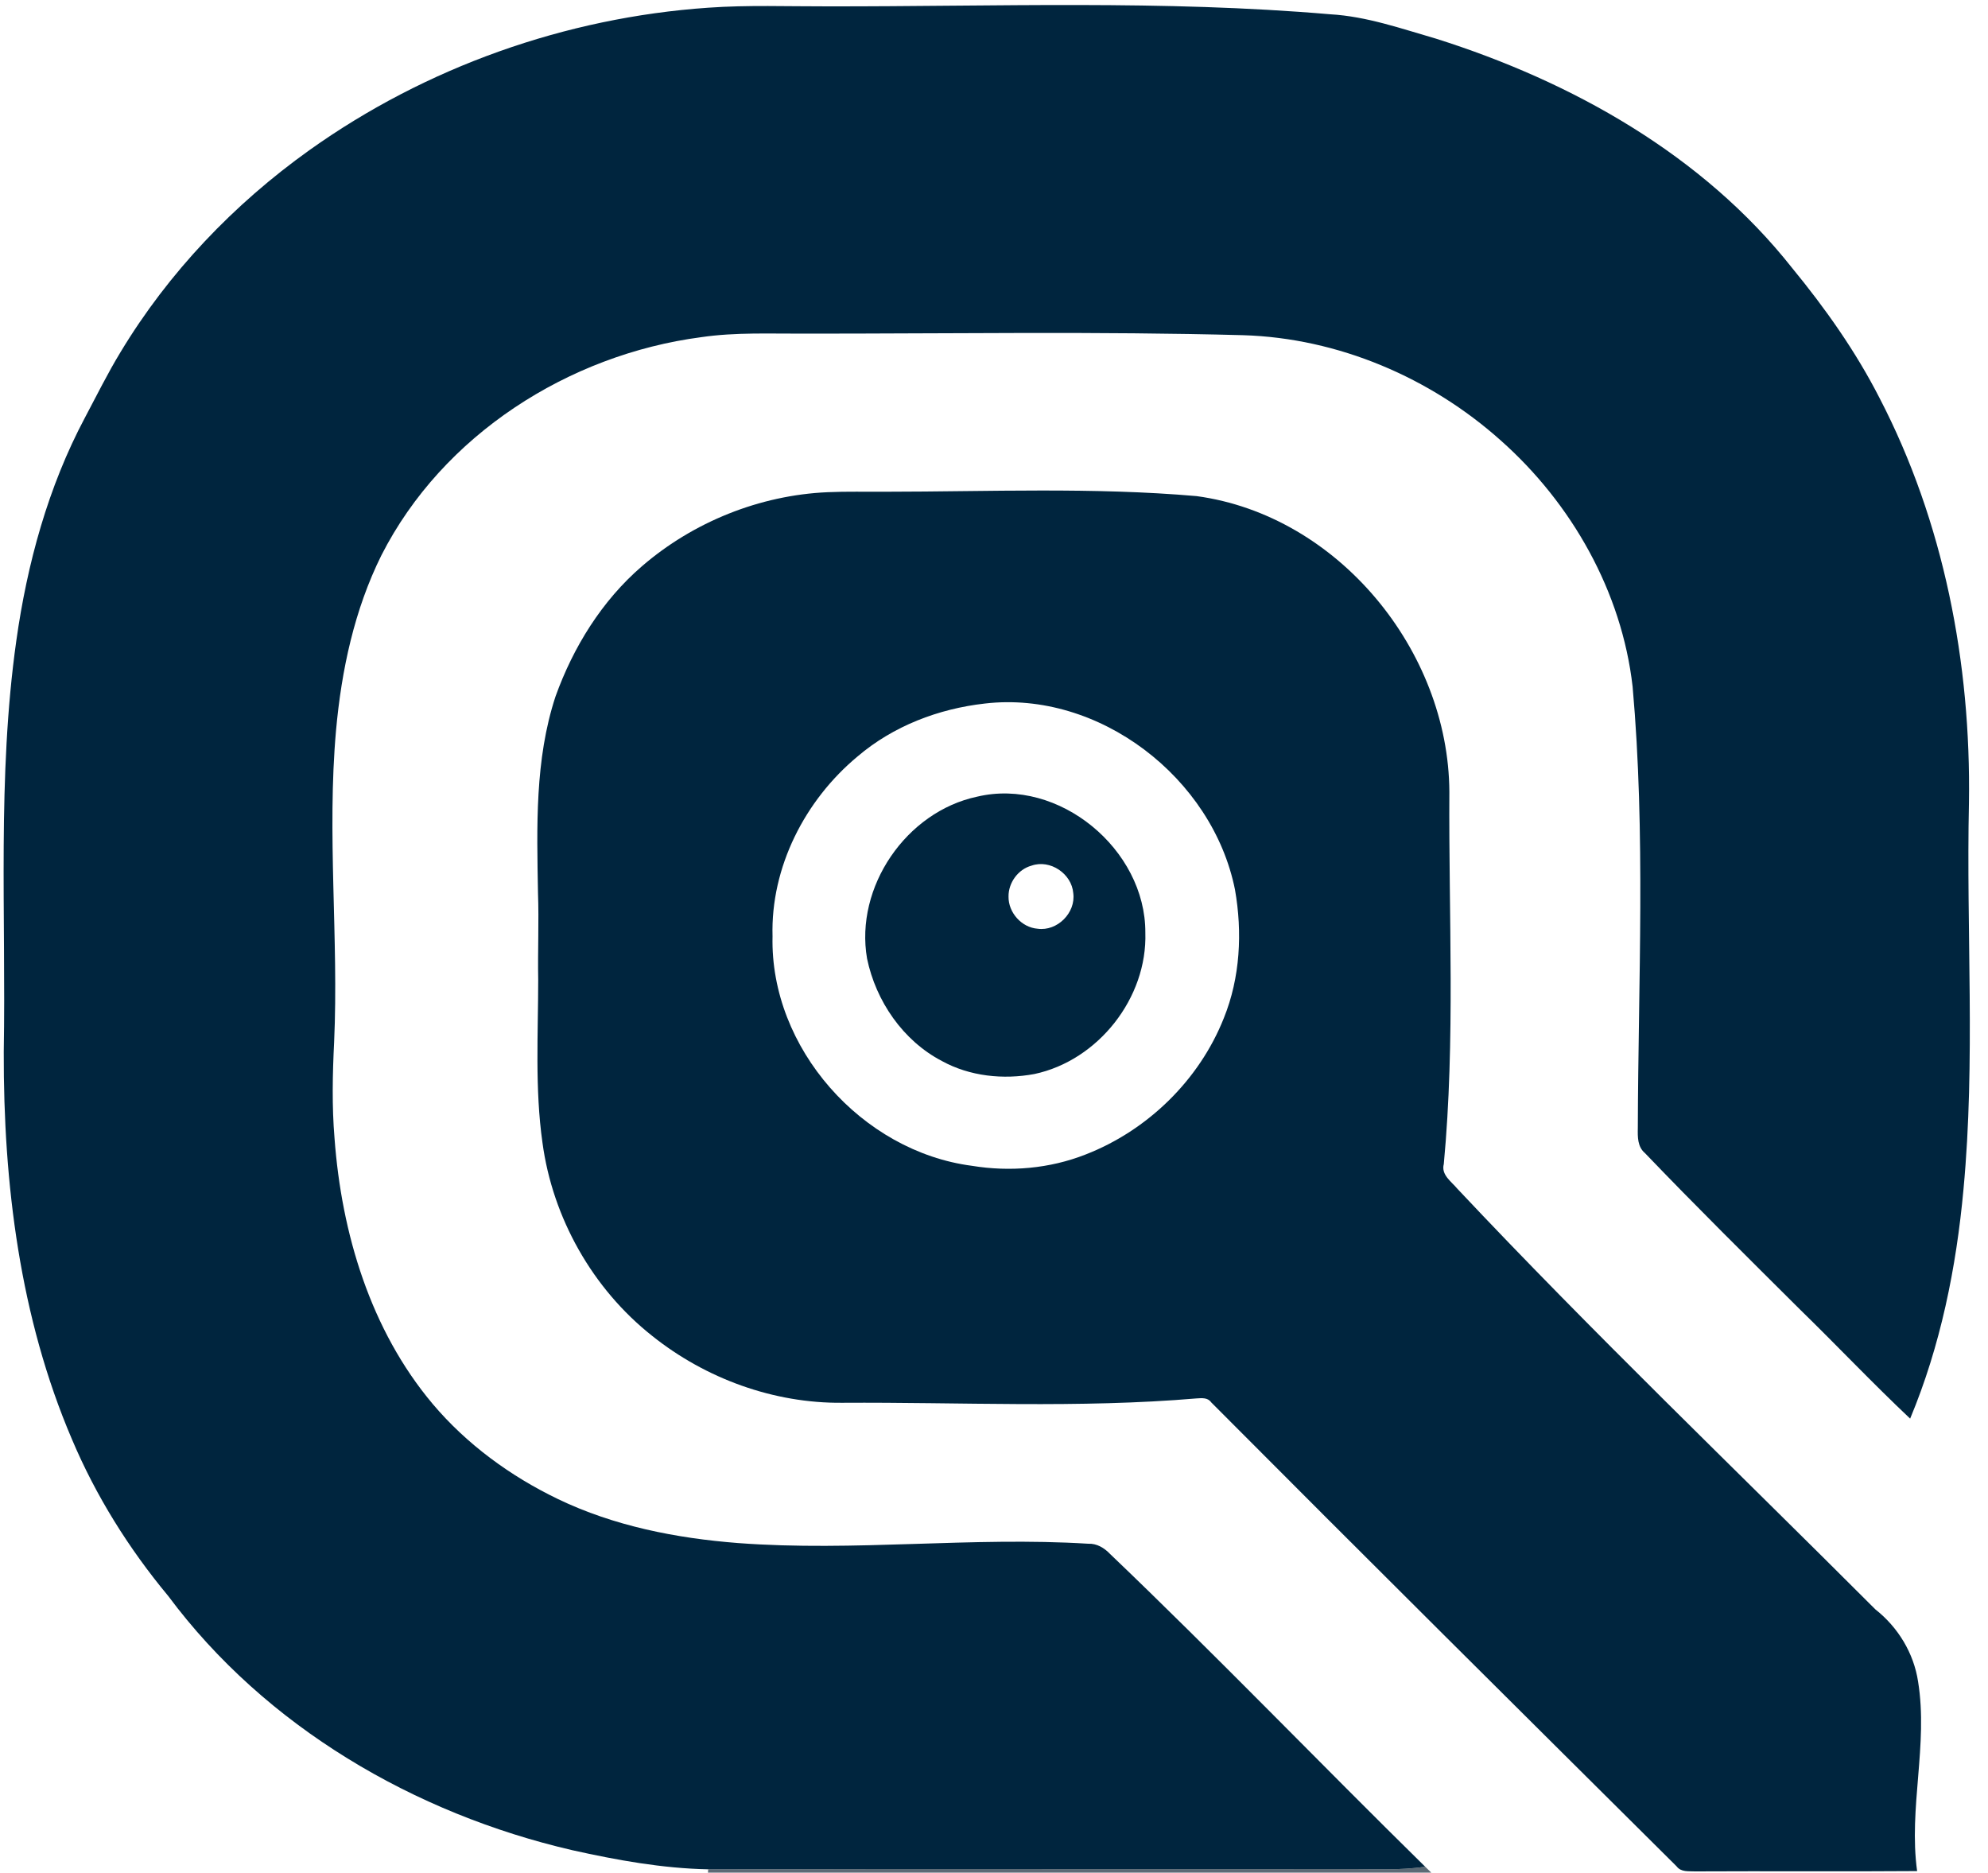
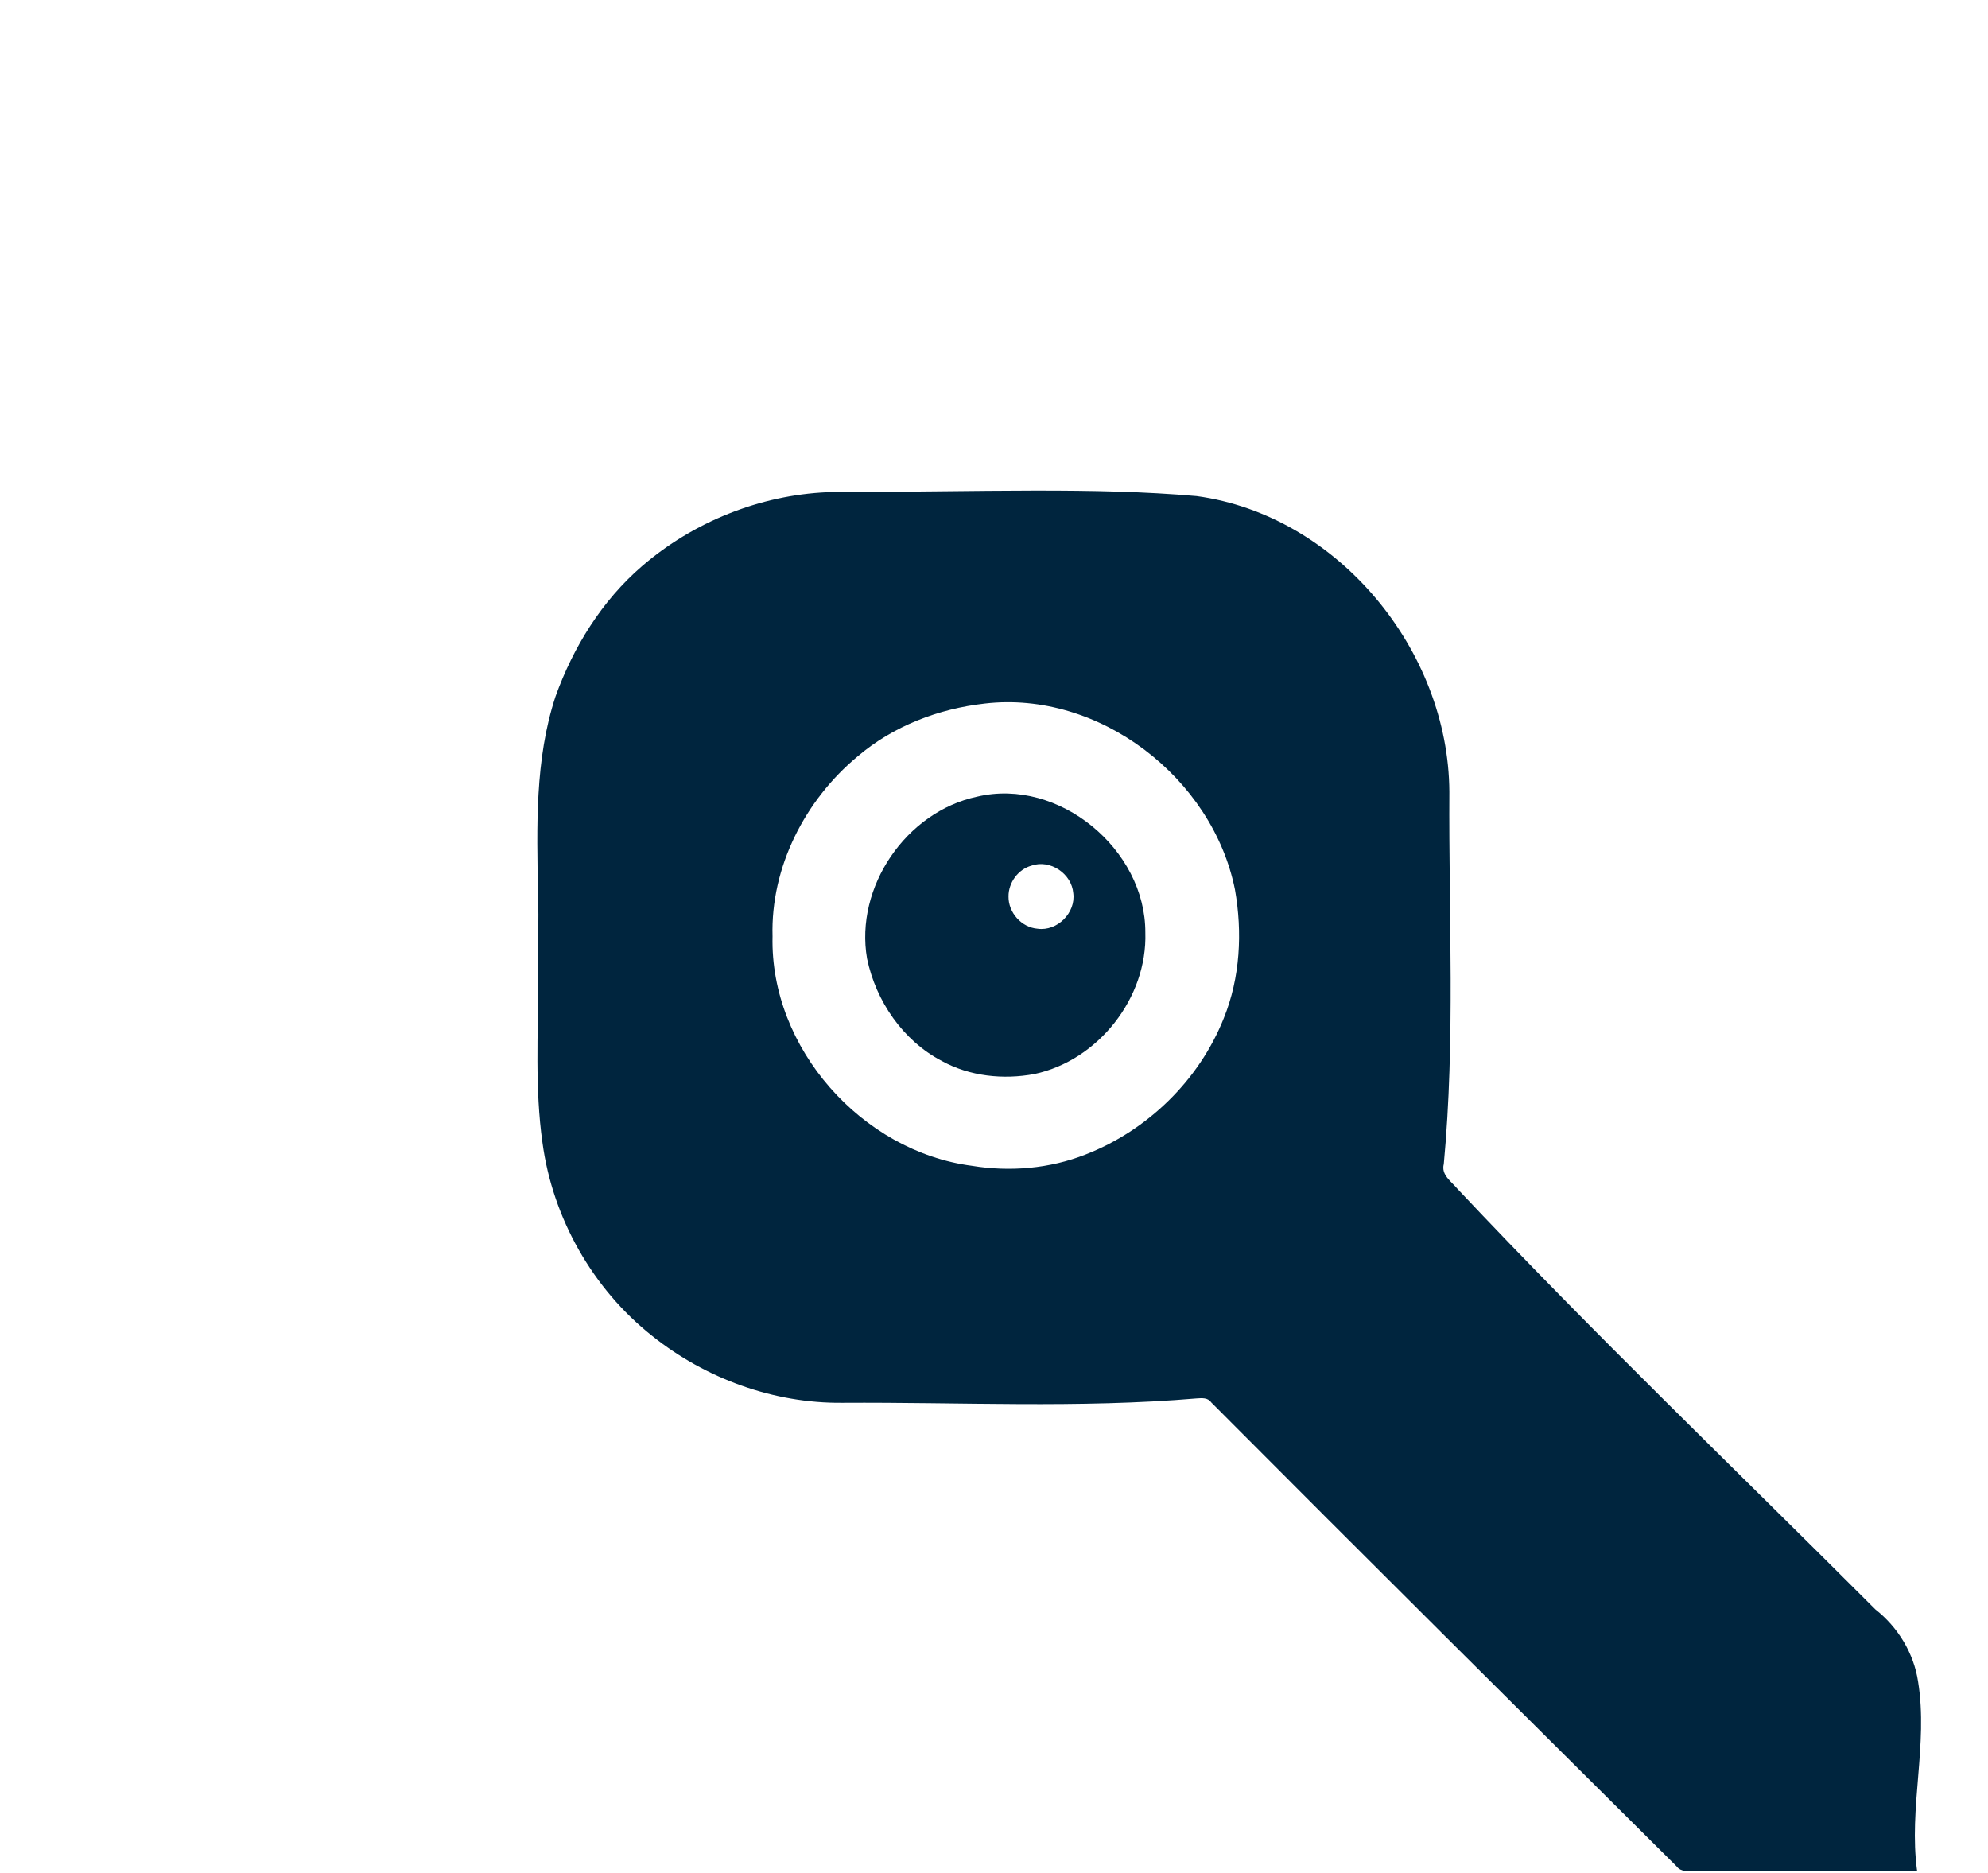
<svg xmlns="http://www.w3.org/2000/svg" width="550pt" height="518pt" viewBox="0 0 550 518" version="1.1">
  <g id="#00253eff">
-     <path fill="#00253e" opacity="1.00" d=" M 229.00 1.76 C 275.34 1.82 321.78 -0.02 368.02 3.95 C 378.11 4.53 387.71 7.93 397.34 10.71 C 434.91 22.58 471.10 42.82 495.82 74.14 C 504.99 85.30 513.37 97.15 519.96 110.03 C 537.81 144.38 545.31 183.48 544.73 222.01 C 543.95 257.66 546.56 293.39 543.22 328.96 C 541.23 350.63 536.88 372.26 528.46 392.41 C 518.02 382.57 508.16 372.13 497.88 362.12 C 483.52 347.82 469.10 333.58 455.08 318.95 C 453.03 317.22 453.07 314.50 453.12 312.06 C 453.24 271.36 455.30 230.56 451.68 189.95 C 448.69 163.68 434.83 139.23 415.16 121.80 C 395.67 104.39 370.17 93.52 343.96 92.72 C 303.65 91.64 263.32 92.30 223.00 92.29 C 213.32 92.34 203.59 91.86 193.98 93.27 C 157.33 98.09 122.46 120.29 105.52 153.60 C 98.04 168.65 94.48 185.35 92.97 202.01 C 90.41 230.71 93.72 259.50 92.44 288.24 C 92.00 297.11 91.81 306.00 92.55 314.86 C 94.49 341.15 102.49 367.88 119.69 388.33 C 129.12 399.50 141.20 408.32 154.34 414.65 C 169.88 422.13 187.07 425.50 204.17 426.83 C 236.44 429.27 268.78 425.01 301.06 427.02 C 303.46 426.91 305.51 428.18 307.11 429.85 C 336.71 458.13 365.07 487.67 394.28 516.35 C 387.23 517.45 380.10 516.96 373.00 517.00 C 313.98 517.08 254.95 516.91 195.93 517.08 C 183.25 516.83 170.68 514.54 158.32 511.79 C 114.69 501.68 73.48 477.69 46.53 441.46 C 35.65 428.38 26.54 413.82 19.91 398.14 C 5.49 364.45 0.93 327.39 1.04 291.00 C 1.69 253.09 -0.81 214.94 4.51 177.26 C 7.52 155.88 13.31 134.68 23.49 115.54 C 26.73 109.46 29.77 103.27 33.36 97.38 C 46.62 75.39 64.70 56.45 85.58 41.55 C 117.79 18.57 156.47 4.86 195.93 2.13 C 206.94 1.35 217.97 1.79 229.00 1.76 Z" />
-     <path fill="#00253e" opacity="1.00" d=" M 177.60 156.63 C 191.80 144.37 210.18 136.98 228.93 136.15 C 234.28 135.91 239.64 136.06 245.00 136.02 C 273.68 136.00 302.43 134.74 331.04 137.23 C 370.20 142.54 400.77 179.96 400.98 219.00 C 400.77 253.32 402.65 287.74 399.44 321.99 C 398.65 325.00 401.52 326.80 403.19 328.82 C 440.66 368.66 480.19 406.50 518.84 445.18 C 525.10 450.11 529.47 457.27 530.66 465.18 C 533.48 482.60 527.99 500.11 530.39 517.57 C 509.92 517.73 489.45 517.55 468.98 517.66 C 467.19 517.57 465.05 517.89 463.85 516.26 C 420.86 473.55 377.84 430.85 335.08 387.90 C 334.15 386.56 332.51 386.73 331.08 386.82 C 298.46 389.59 265.70 387.83 233.01 388.03 C 214.04 388.21 195.23 381.35 180.45 369.54 C 163.96 356.52 152.88 336.90 150.08 316.09 C 147.96 301.15 148.89 286.02 148.90 270.99 C 148.75 262.99 149.13 254.98 148.84 246.98 C 148.53 228.81 147.93 210.13 153.69 192.65 C 158.60 178.98 166.53 166.16 177.60 156.63 M 272.45 194.61 C 259.64 196.05 247.12 200.83 237.26 209.24 C 222.70 221.33 213.19 239.89 213.73 259.00 C 213.00 289.90 238.44 318.52 268.90 322.48 C 279.42 324.20 290.38 323.27 300.32 319.36 C 317.50 312.69 331.79 298.76 338.59 281.61 C 343.12 270.42 343.75 257.90 341.67 246.09 C 335.48 215.17 304.09 190.92 272.45 194.61 Z" />
+     <path fill="#00253e" opacity="1.00" d=" M 177.60 156.63 C 191.80 144.37 210.18 136.98 228.93 136.15 C 273.68 136.00 302.43 134.74 331.04 137.23 C 370.20 142.54 400.77 179.96 400.98 219.00 C 400.77 253.32 402.65 287.74 399.44 321.99 C 398.65 325.00 401.52 326.80 403.19 328.82 C 440.66 368.66 480.19 406.50 518.84 445.18 C 525.10 450.11 529.47 457.27 530.66 465.18 C 533.48 482.60 527.99 500.11 530.39 517.57 C 509.92 517.73 489.45 517.55 468.98 517.66 C 467.19 517.57 465.05 517.89 463.85 516.26 C 420.86 473.55 377.84 430.85 335.08 387.90 C 334.15 386.56 332.51 386.73 331.08 386.82 C 298.46 389.59 265.70 387.83 233.01 388.03 C 214.04 388.21 195.23 381.35 180.45 369.54 C 163.96 356.52 152.88 336.90 150.08 316.09 C 147.96 301.15 148.89 286.02 148.90 270.99 C 148.75 262.99 149.13 254.98 148.84 246.98 C 148.53 228.81 147.93 210.13 153.69 192.65 C 158.60 178.98 166.53 166.16 177.60 156.63 M 272.45 194.61 C 259.64 196.05 247.12 200.83 237.26 209.24 C 222.70 221.33 213.19 239.89 213.73 259.00 C 213.00 289.90 238.44 318.52 268.90 322.48 C 279.42 324.20 290.38 323.27 300.32 319.36 C 317.50 312.69 331.79 298.76 338.59 281.61 C 343.12 270.42 343.75 257.90 341.67 246.09 C 335.48 215.17 304.09 190.92 272.45 194.61 Z" />
    <path fill="#00253e" opacity="1.00" d=" M 270.33 220.37 C 292.95 214.99 316.96 234.96 316.87 257.97 C 317.46 276.03 303.82 293.34 286.18 297.09 C 277.57 298.69 268.32 297.74 260.58 293.49 C 249.81 287.86 242.33 276.94 239.88 265.16 C 236.45 245.38 250.71 224.53 270.33 220.37 M 285.38 239.45 C 281.67 240.46 278.97 244.18 279.02 248.00 C 278.95 252.43 282.63 256.56 287.07 256.90 C 292.50 257.66 297.67 252.49 296.93 247.06 C 296.50 241.67 290.53 237.64 285.38 239.45 Z" />
  </g>
  <g id="#001727a3">
-     <path fill="#001727" opacity="0.64" d=" M 394.28 516.35 C 394.70 516.76 395.55 517.59 395.98 518.00 L 195.86 518.00 L 195.93 517.08 C 254.95 516.91 313.98 517.08 373.00 517.00 C 380.10 516.96 387.23 517.45 394.28 516.35 Z" />
-   </g>
+     </g>
</svg>